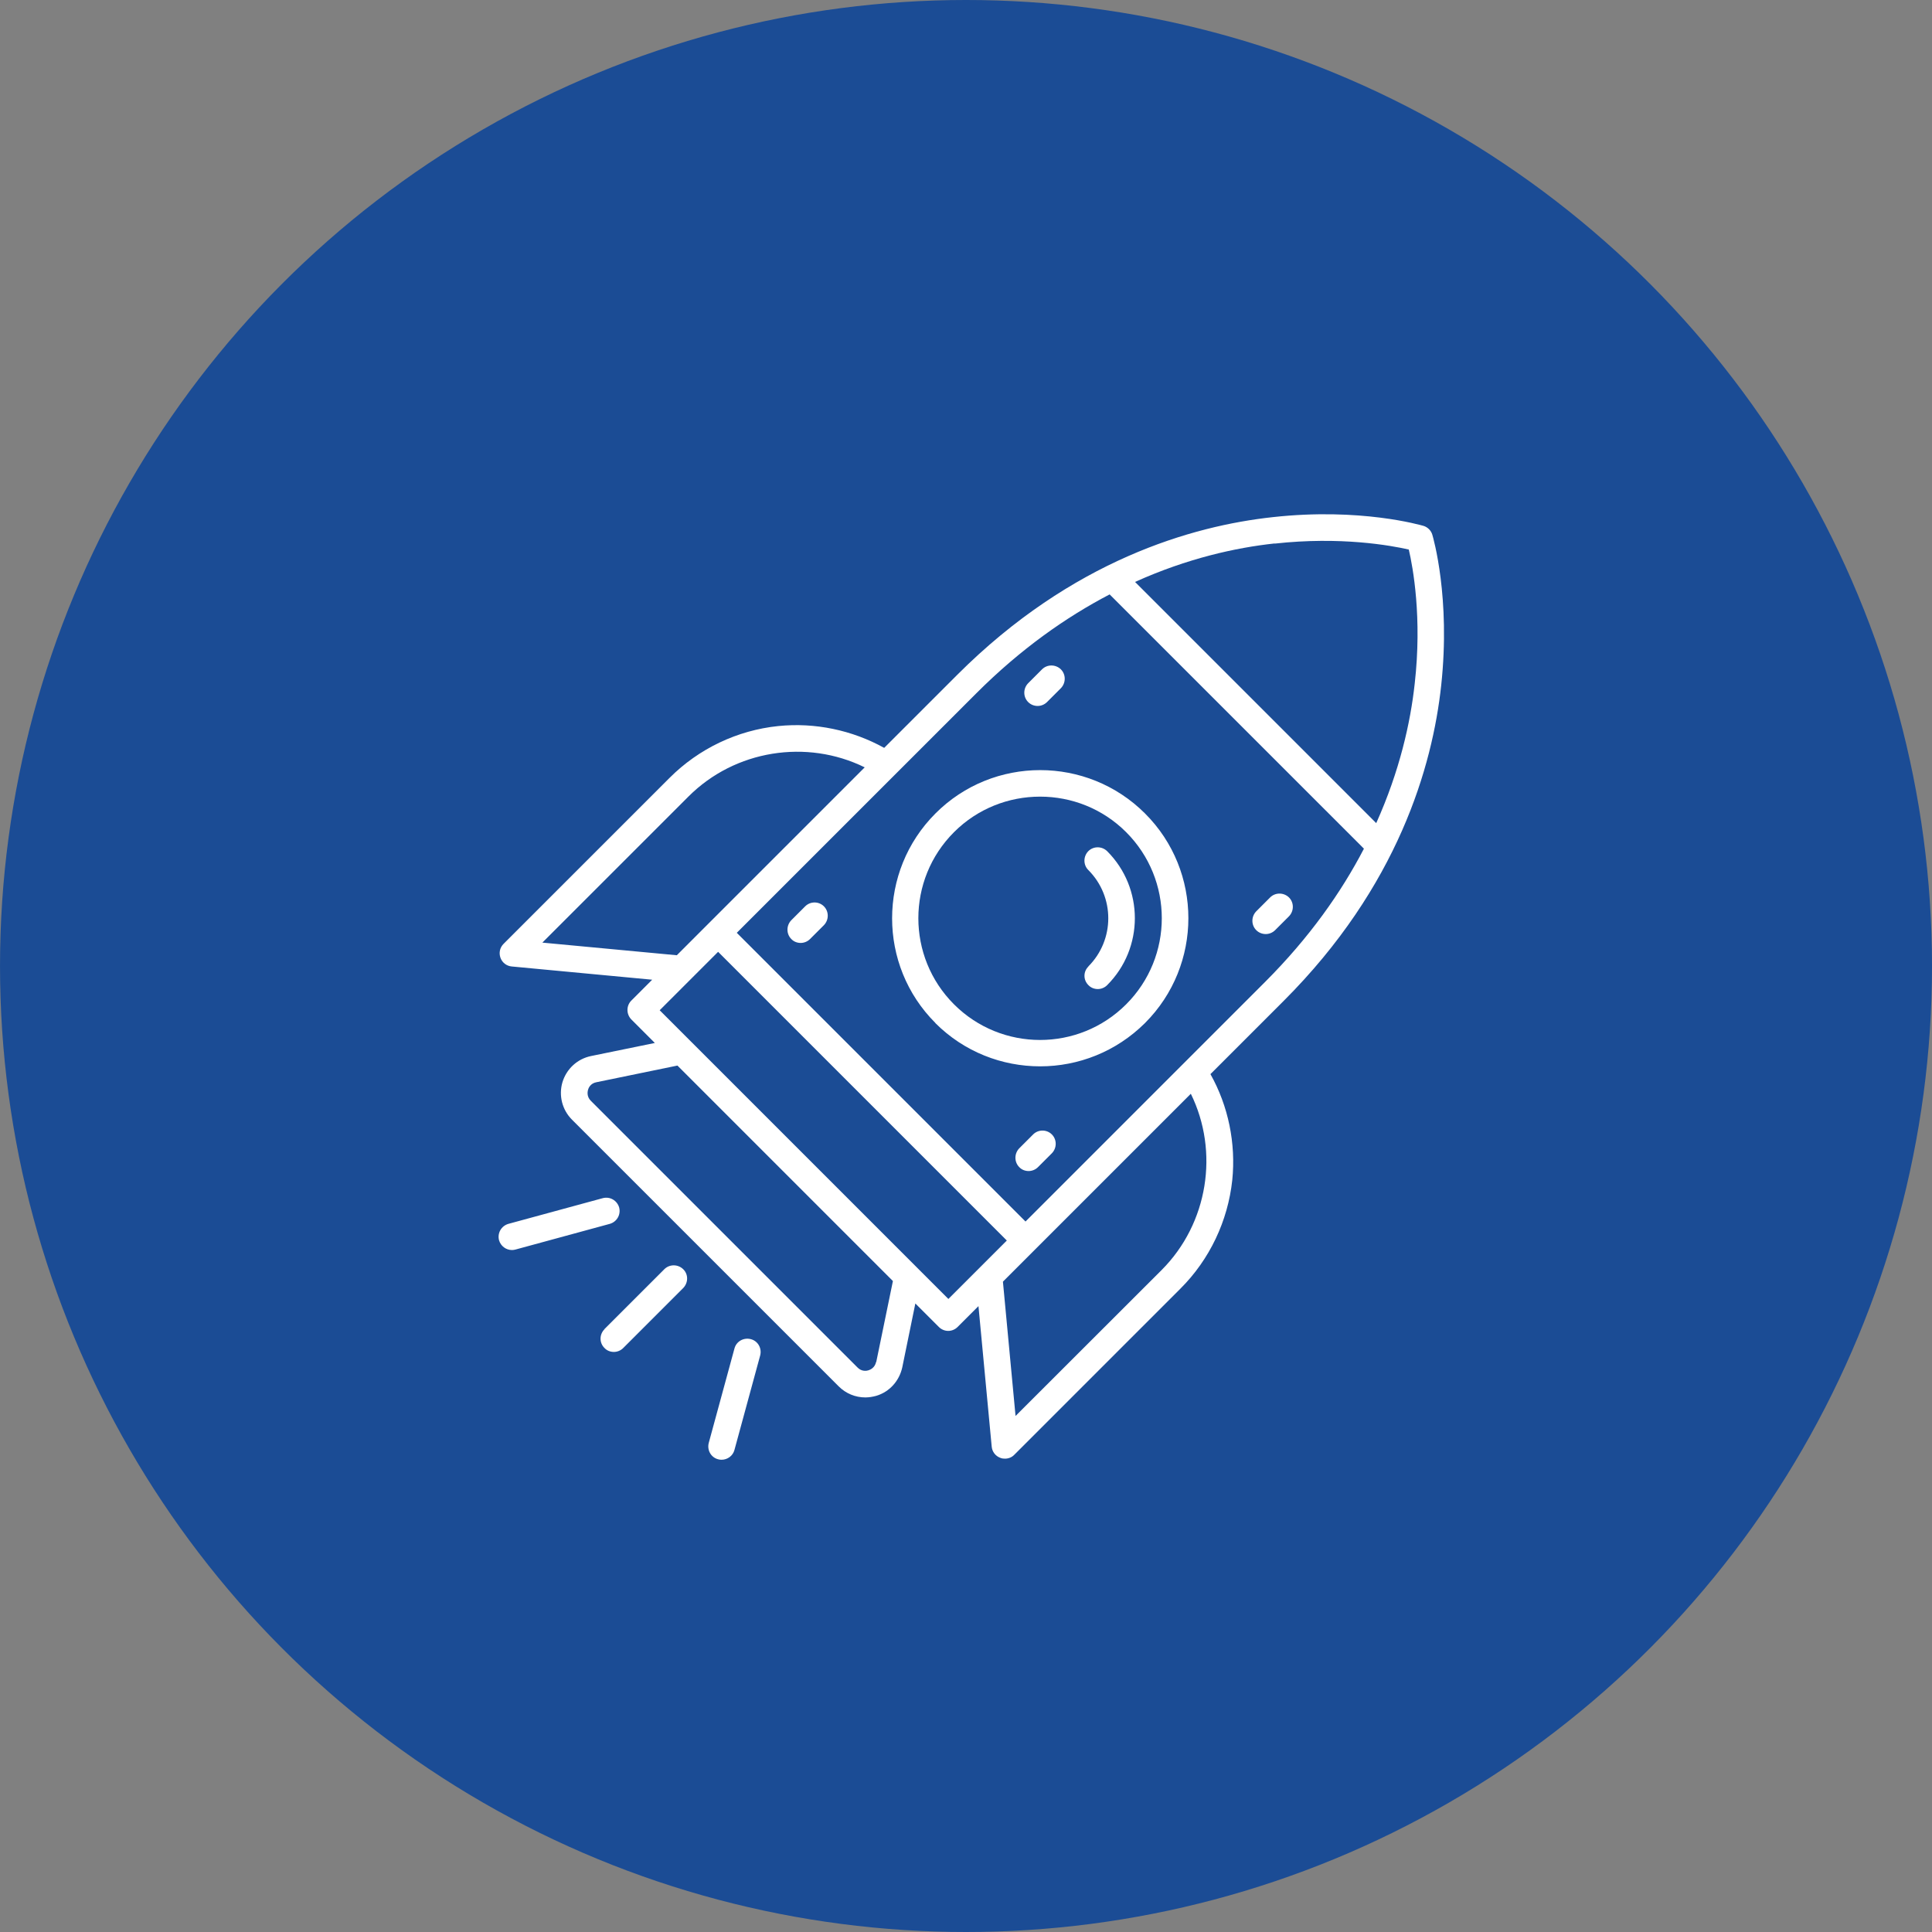
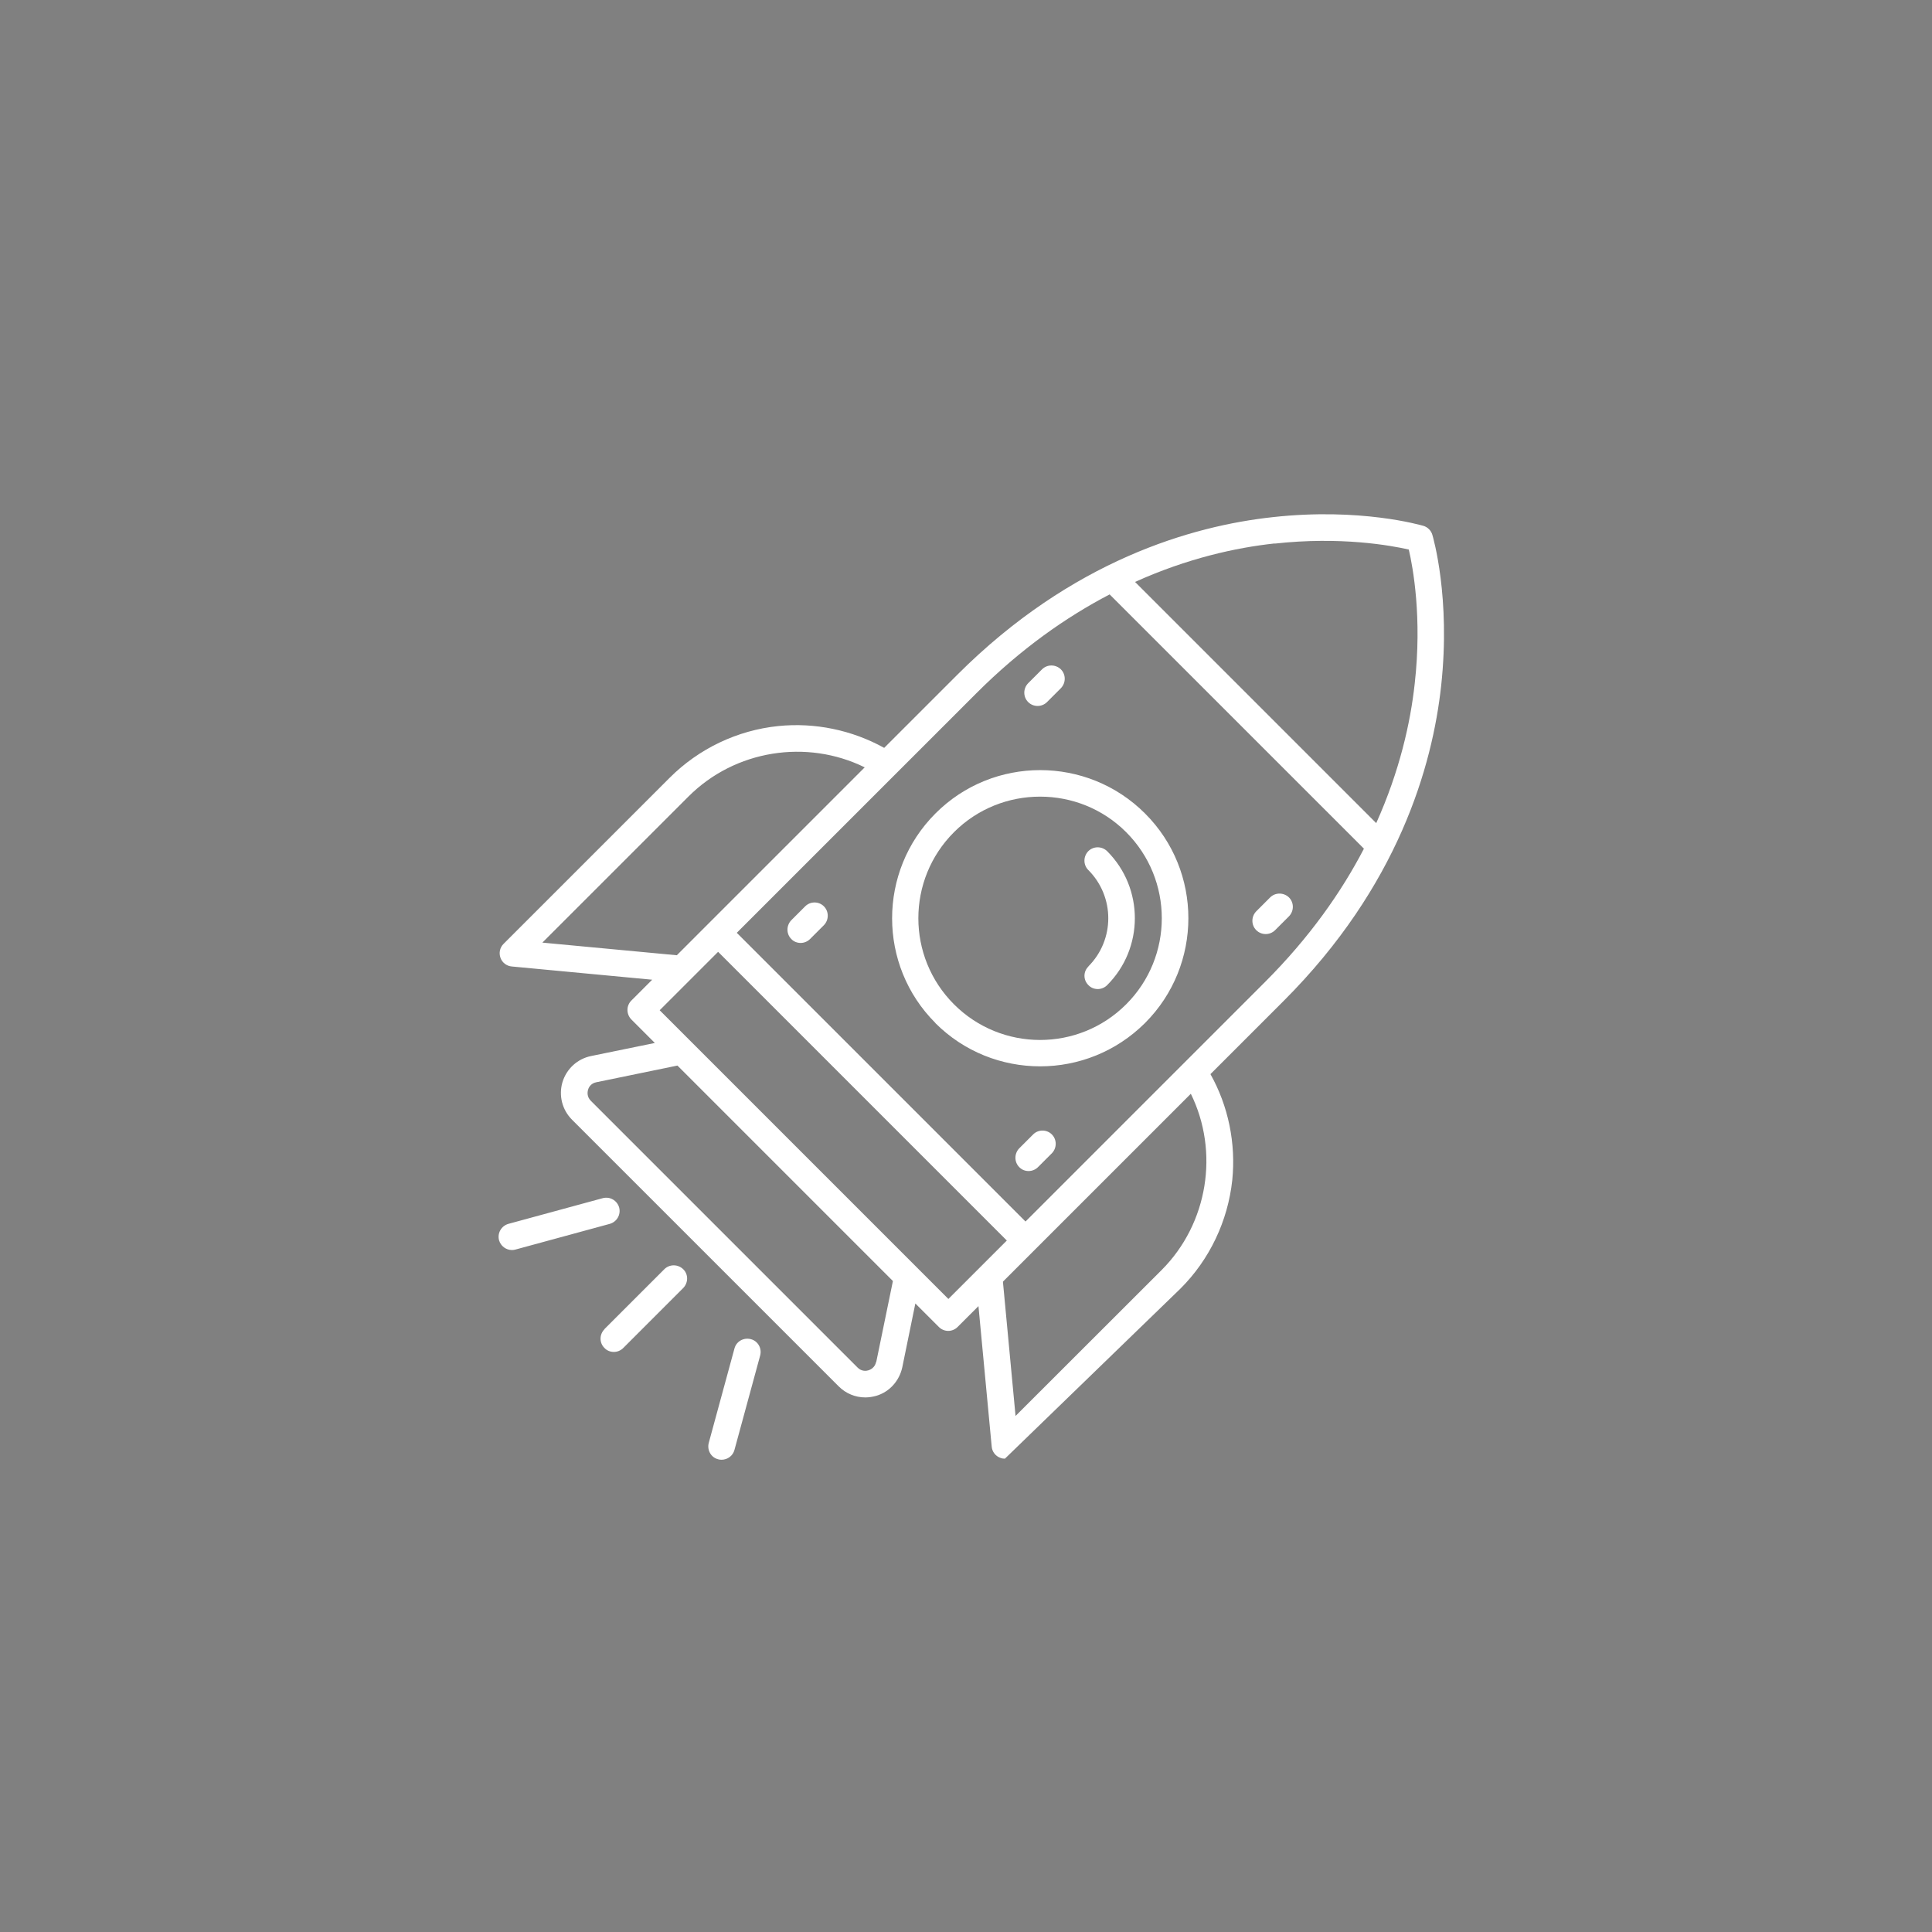
<svg xmlns="http://www.w3.org/2000/svg" width="124" height="124" viewBox="0 0 124 124" fill="none">
  <rect x="0" y="0" width="124" height="124" fill="#808080" stroke="none" />
-   <circle cx="62.001" cy="62" r="62" fill="#1B4C95" />
  <g clip-path="url(#clip0_206_246)">
-     <path d="M60.029 65.66C61.889 67.52 64.32 68.44 66.76 68.44C69.2 68.44 71.629 67.51 73.49 65.66C77.2 61.95 77.2 55.91 73.49 52.21C69.779 48.5 63.739 48.5 60.039 52.21C56.33 55.92 56.33 61.96 60.039 65.66H60.029ZM66.76 51.13C68.76 51.13 70.76 51.89 72.279 53.41C75.329 56.46 75.329 61.41 72.279 64.46C69.23 67.51 64.279 67.51 61.23 64.46C58.179 61.41 58.179 56.46 61.23 53.41C62.749 51.89 64.749 51.13 66.749 51.13H66.76ZM69.85 62.03C71.559 60.32 71.559 57.55 69.85 55.84C69.519 55.51 69.519 54.97 69.85 54.63C70.18 54.3 70.719 54.3 71.059 54.63C73.43 57 73.43 60.86 71.059 63.23C70.9 63.39 70.68 63.48 70.46 63.48C70.24 63.48 70.019 63.4 69.859 63.23C69.519 62.9 69.519 62.36 69.859 62.03H69.85ZM79.09 75.74C79.329 73.39 78.84 70.99 77.689 68.94L82.389 64.24C89.73 56.9 91.939 49.18 92.499 43.99C93.109 38.35 91.98 34.49 91.93 34.32C91.85 34.05 91.629 33.83 91.359 33.75C91.2 33.71 87.329 32.57 81.7 33.19C76.519 33.75 68.799 35.96 61.45 43.3L56.749 48C54.69 46.86 52.309 46.36 49.95 46.6C47.319 46.87 44.849 48.05 42.98 49.92L32.319 60.58C32.08 60.82 32.01 61.16 32.12 61.47C32.23 61.78 32.51 62 32.84 62.03L41.859 62.88L40.52 64.22C40.19 64.55 40.19 65.09 40.52 65.43L42.029 66.94L37.929 67.78C37.059 67.96 36.359 68.6 36.099 69.46C35.849 70.31 36.08 71.23 36.709 71.86L53.83 88.98C54.289 89.44 54.9 89.69 55.539 89.69C55.77 89.69 56.01 89.65 56.23 89.59C57.09 89.34 57.719 88.63 57.91 87.76L58.749 83.66L60.26 85.17C60.419 85.33 60.639 85.42 60.859 85.42C61.08 85.42 61.3 85.33 61.459 85.17L62.8 83.83L63.65 92.85C63.679 93.18 63.9 93.46 64.21 93.57C64.309 93.61 64.4 93.62 64.499 93.62C64.719 93.62 64.939 93.54 65.1 93.37L75.76 82.71C77.639 80.84 78.809 78.36 79.09 75.74ZM81.809 34.89C86.049 34.42 89.269 35.01 90.419 35.27C90.689 36.42 91.279 39.65 90.799 43.88C90.529 46.36 89.84 49.47 88.329 52.83L72.85 37.35C76.219 35.83 79.32 35.15 81.809 34.88V34.89ZM62.66 44.5C65.519 41.64 68.439 39.6 71.219 38.15L87.54 54.47C86.09 57.26 84.049 60.17 81.189 63.03L76.029 68.19L76.019 68.2L65.82 78.4L47.289 59.87L57.499 49.66L62.66 44.5ZM34.809 60.5L44.19 51.12C47.179 48.13 51.779 47.42 55.499 49.25L45.489 59.26L43.44 61.31L34.819 60.5H34.809ZM56.23 87.41C56.15 87.79 55.859 87.91 55.739 87.95C55.62 87.99 55.3 88.04 55.039 87.77L37.919 70.65C37.65 70.38 37.709 70.07 37.739 69.95C37.77 69.83 37.9 69.53 38.279 69.46L43.48 68.39L57.309 82.22L56.239 87.42L56.23 87.41ZM60.859 83.36L58.849 81.35C58.849 81.35 58.849 81.35 58.84 81.34L44.37 66.87C44.37 66.87 44.359 66.86 44.349 66.85L42.34 64.84L46.09 61.09L64.62 79.62L62.9 81.34C62.9 81.34 62.889 81.35 62.88 81.36L60.87 83.37L60.859 83.36ZM65.18 90.88L64.37 82.26L66.419 80.21L76.43 70.2C78.26 73.92 77.54 78.52 74.559 81.51L65.18 90.88ZM38.789 85.31L42.639 81.46C42.969 81.13 43.51 81.13 43.849 81.46C44.19 81.79 44.179 82.33 43.849 82.67L39.999 86.52C39.84 86.68 39.62 86.77 39.4 86.77C39.179 86.77 38.959 86.69 38.8 86.52C38.459 86.19 38.459 85.65 38.8 85.31H38.789ZM46.09 93.66C45.63 93.54 45.37 93.07 45.489 92.61L47.139 86.55C47.26 86.09 47.73 85.83 48.19 85.95C48.65 86.07 48.91 86.54 48.789 87L47.139 93.06C47.039 93.44 46.69 93.69 46.309 93.69C46.239 93.69 46.16 93.68 46.09 93.66ZM39.739 77.5C39.859 77.96 39.59 78.42 39.139 78.55L33.08 80.2C33.01 80.22 32.929 80.23 32.859 80.23C32.48 80.23 32.139 79.98 32.029 79.6C31.91 79.14 32.179 78.68 32.63 78.55L38.69 76.9C39.15 76.78 39.609 77.05 39.739 77.5ZM52.88 58.17C53.209 58.5 53.209 59.04 52.88 59.38L51.989 60.27C51.83 60.43 51.609 60.52 51.389 60.52C51.169 60.52 50.95 60.44 50.789 60.27C50.459 59.94 50.459 59.4 50.789 59.06L51.679 58.17C52.01 57.84 52.55 57.84 52.88 58.17ZM67.51 72.81C67.84 73.14 67.84 73.68 67.51 74.02L66.62 74.91C66.46 75.07 66.24 75.16 66.019 75.16C65.799 75.16 65.579 75.08 65.419 74.91C65.09 74.58 65.09 74.04 65.419 73.7L66.309 72.81C66.639 72.48 67.18 72.48 67.51 72.81ZM65.99 45.06C65.659 44.73 65.659 44.19 65.99 43.85L66.879 42.96C67.21 42.63 67.749 42.63 68.09 42.96C68.419 43.29 68.419 43.83 68.09 44.17L67.2 45.06C67.04 45.22 66.82 45.31 66.6 45.31C66.379 45.31 66.159 45.23 65.99 45.06ZM80.629 59.7C80.299 59.37 80.299 58.83 80.629 58.49L81.519 57.6C81.85 57.27 82.389 57.27 82.73 57.6C83.059 57.93 83.059 58.47 82.73 58.81L81.84 59.7C81.68 59.86 81.46 59.95 81.24 59.95C81.019 59.95 80.799 59.87 80.629 59.7Z" fill="white" />
+     <path d="M60.029 65.66C61.889 67.52 64.32 68.44 66.76 68.44C69.2 68.44 71.629 67.51 73.49 65.66C77.2 61.95 77.2 55.91 73.49 52.21C69.779 48.5 63.739 48.5 60.039 52.21C56.33 55.92 56.33 61.96 60.039 65.66H60.029ZM66.76 51.13C68.76 51.13 70.76 51.89 72.279 53.41C75.329 56.46 75.329 61.41 72.279 64.46C69.23 67.51 64.279 67.51 61.23 64.46C58.179 61.41 58.179 56.46 61.23 53.41C62.749 51.89 64.749 51.13 66.749 51.13H66.76ZM69.85 62.03C71.559 60.32 71.559 57.55 69.85 55.84C69.519 55.51 69.519 54.97 69.85 54.63C70.18 54.3 70.719 54.3 71.059 54.63C73.43 57 73.43 60.86 71.059 63.23C70.9 63.39 70.68 63.48 70.46 63.48C70.24 63.48 70.019 63.4 69.859 63.23C69.519 62.9 69.519 62.36 69.859 62.03H69.85ZM79.09 75.74C79.329 73.39 78.84 70.99 77.689 68.94L82.389 64.24C89.73 56.9 91.939 49.18 92.499 43.99C93.109 38.35 91.98 34.49 91.93 34.32C91.85 34.05 91.629 33.83 91.359 33.75C91.2 33.71 87.329 32.57 81.7 33.19C76.519 33.75 68.799 35.96 61.45 43.3L56.749 48C54.69 46.86 52.309 46.36 49.95 46.6C47.319 46.87 44.849 48.05 42.98 49.92L32.319 60.58C32.08 60.82 32.01 61.16 32.12 61.47C32.23 61.78 32.51 62 32.84 62.03L41.859 62.88L40.52 64.22C40.19 64.55 40.19 65.09 40.52 65.43L42.029 66.94L37.929 67.78C37.059 67.96 36.359 68.6 36.099 69.46C35.849 70.31 36.08 71.23 36.709 71.86L53.83 88.98C54.289 89.44 54.9 89.69 55.539 89.69C55.77 89.69 56.01 89.65 56.23 89.59C57.09 89.34 57.719 88.63 57.91 87.76L58.749 83.66L60.26 85.17C60.419 85.33 60.639 85.42 60.859 85.42C61.08 85.42 61.3 85.33 61.459 85.17L62.8 83.83L63.65 92.85C63.679 93.18 63.9 93.46 64.21 93.57C64.309 93.61 64.4 93.62 64.499 93.62L75.76 82.71C77.639 80.84 78.809 78.36 79.09 75.74ZM81.809 34.89C86.049 34.42 89.269 35.01 90.419 35.27C90.689 36.42 91.279 39.65 90.799 43.88C90.529 46.36 89.84 49.47 88.329 52.83L72.85 37.35C76.219 35.83 79.32 35.15 81.809 34.88V34.89ZM62.66 44.5C65.519 41.64 68.439 39.6 71.219 38.15L87.54 54.47C86.09 57.26 84.049 60.17 81.189 63.03L76.029 68.19L76.019 68.2L65.82 78.4L47.289 59.87L57.499 49.66L62.66 44.5ZM34.809 60.5L44.19 51.12C47.179 48.13 51.779 47.42 55.499 49.25L45.489 59.26L43.44 61.31L34.819 60.5H34.809ZM56.23 87.41C56.15 87.79 55.859 87.91 55.739 87.95C55.62 87.99 55.3 88.04 55.039 87.77L37.919 70.65C37.65 70.38 37.709 70.07 37.739 69.95C37.77 69.83 37.9 69.53 38.279 69.46L43.48 68.39L57.309 82.22L56.239 87.42L56.23 87.41ZM60.859 83.36L58.849 81.35C58.849 81.35 58.849 81.35 58.84 81.34L44.37 66.87C44.37 66.87 44.359 66.86 44.349 66.85L42.34 64.84L46.09 61.09L64.62 79.62L62.9 81.34C62.9 81.34 62.889 81.35 62.88 81.36L60.87 83.37L60.859 83.36ZM65.18 90.88L64.37 82.26L66.419 80.21L76.43 70.2C78.26 73.92 77.54 78.52 74.559 81.51L65.18 90.88ZM38.789 85.31L42.639 81.46C42.969 81.13 43.51 81.13 43.849 81.46C44.19 81.79 44.179 82.33 43.849 82.67L39.999 86.52C39.84 86.68 39.62 86.77 39.4 86.77C39.179 86.77 38.959 86.69 38.8 86.52C38.459 86.19 38.459 85.65 38.8 85.31H38.789ZM46.09 93.66C45.63 93.54 45.37 93.07 45.489 92.61L47.139 86.55C47.26 86.09 47.73 85.83 48.19 85.95C48.65 86.07 48.91 86.54 48.789 87L47.139 93.06C47.039 93.44 46.69 93.69 46.309 93.69C46.239 93.69 46.16 93.68 46.09 93.66ZM39.739 77.5C39.859 77.96 39.59 78.42 39.139 78.55L33.08 80.2C33.01 80.22 32.929 80.23 32.859 80.23C32.48 80.23 32.139 79.98 32.029 79.6C31.91 79.14 32.179 78.68 32.63 78.55L38.69 76.9C39.15 76.78 39.609 77.05 39.739 77.5ZM52.88 58.17C53.209 58.5 53.209 59.04 52.88 59.38L51.989 60.27C51.83 60.43 51.609 60.52 51.389 60.52C51.169 60.52 50.95 60.44 50.789 60.27C50.459 59.94 50.459 59.4 50.789 59.06L51.679 58.17C52.01 57.84 52.55 57.84 52.88 58.17ZM67.51 72.81C67.84 73.14 67.84 73.68 67.51 74.02L66.62 74.91C66.46 75.07 66.24 75.16 66.019 75.16C65.799 75.16 65.579 75.08 65.419 74.91C65.09 74.58 65.09 74.04 65.419 73.7L66.309 72.81C66.639 72.48 67.18 72.48 67.51 72.81ZM65.99 45.06C65.659 44.73 65.659 44.19 65.99 43.85L66.879 42.96C67.21 42.63 67.749 42.63 68.09 42.96C68.419 43.29 68.419 43.83 68.09 44.17L67.2 45.06C67.04 45.22 66.82 45.31 66.6 45.31C66.379 45.31 66.159 45.23 65.99 45.06ZM80.629 59.7C80.299 59.37 80.299 58.83 80.629 58.49L81.519 57.6C81.85 57.27 82.389 57.27 82.73 57.6C83.059 57.93 83.059 58.47 82.73 58.81L81.84 59.7C81.68 59.86 81.46 59.95 81.24 59.95C81.019 59.95 80.799 59.87 80.629 59.7Z" fill="white" />
  </g>
  <defs>
    <clipPath id="clip0_206_246">
      <rect width="60.69" height="60.69" fill="white" transform="translate(32 33)" />
    </clipPath>
  </defs>
</svg>